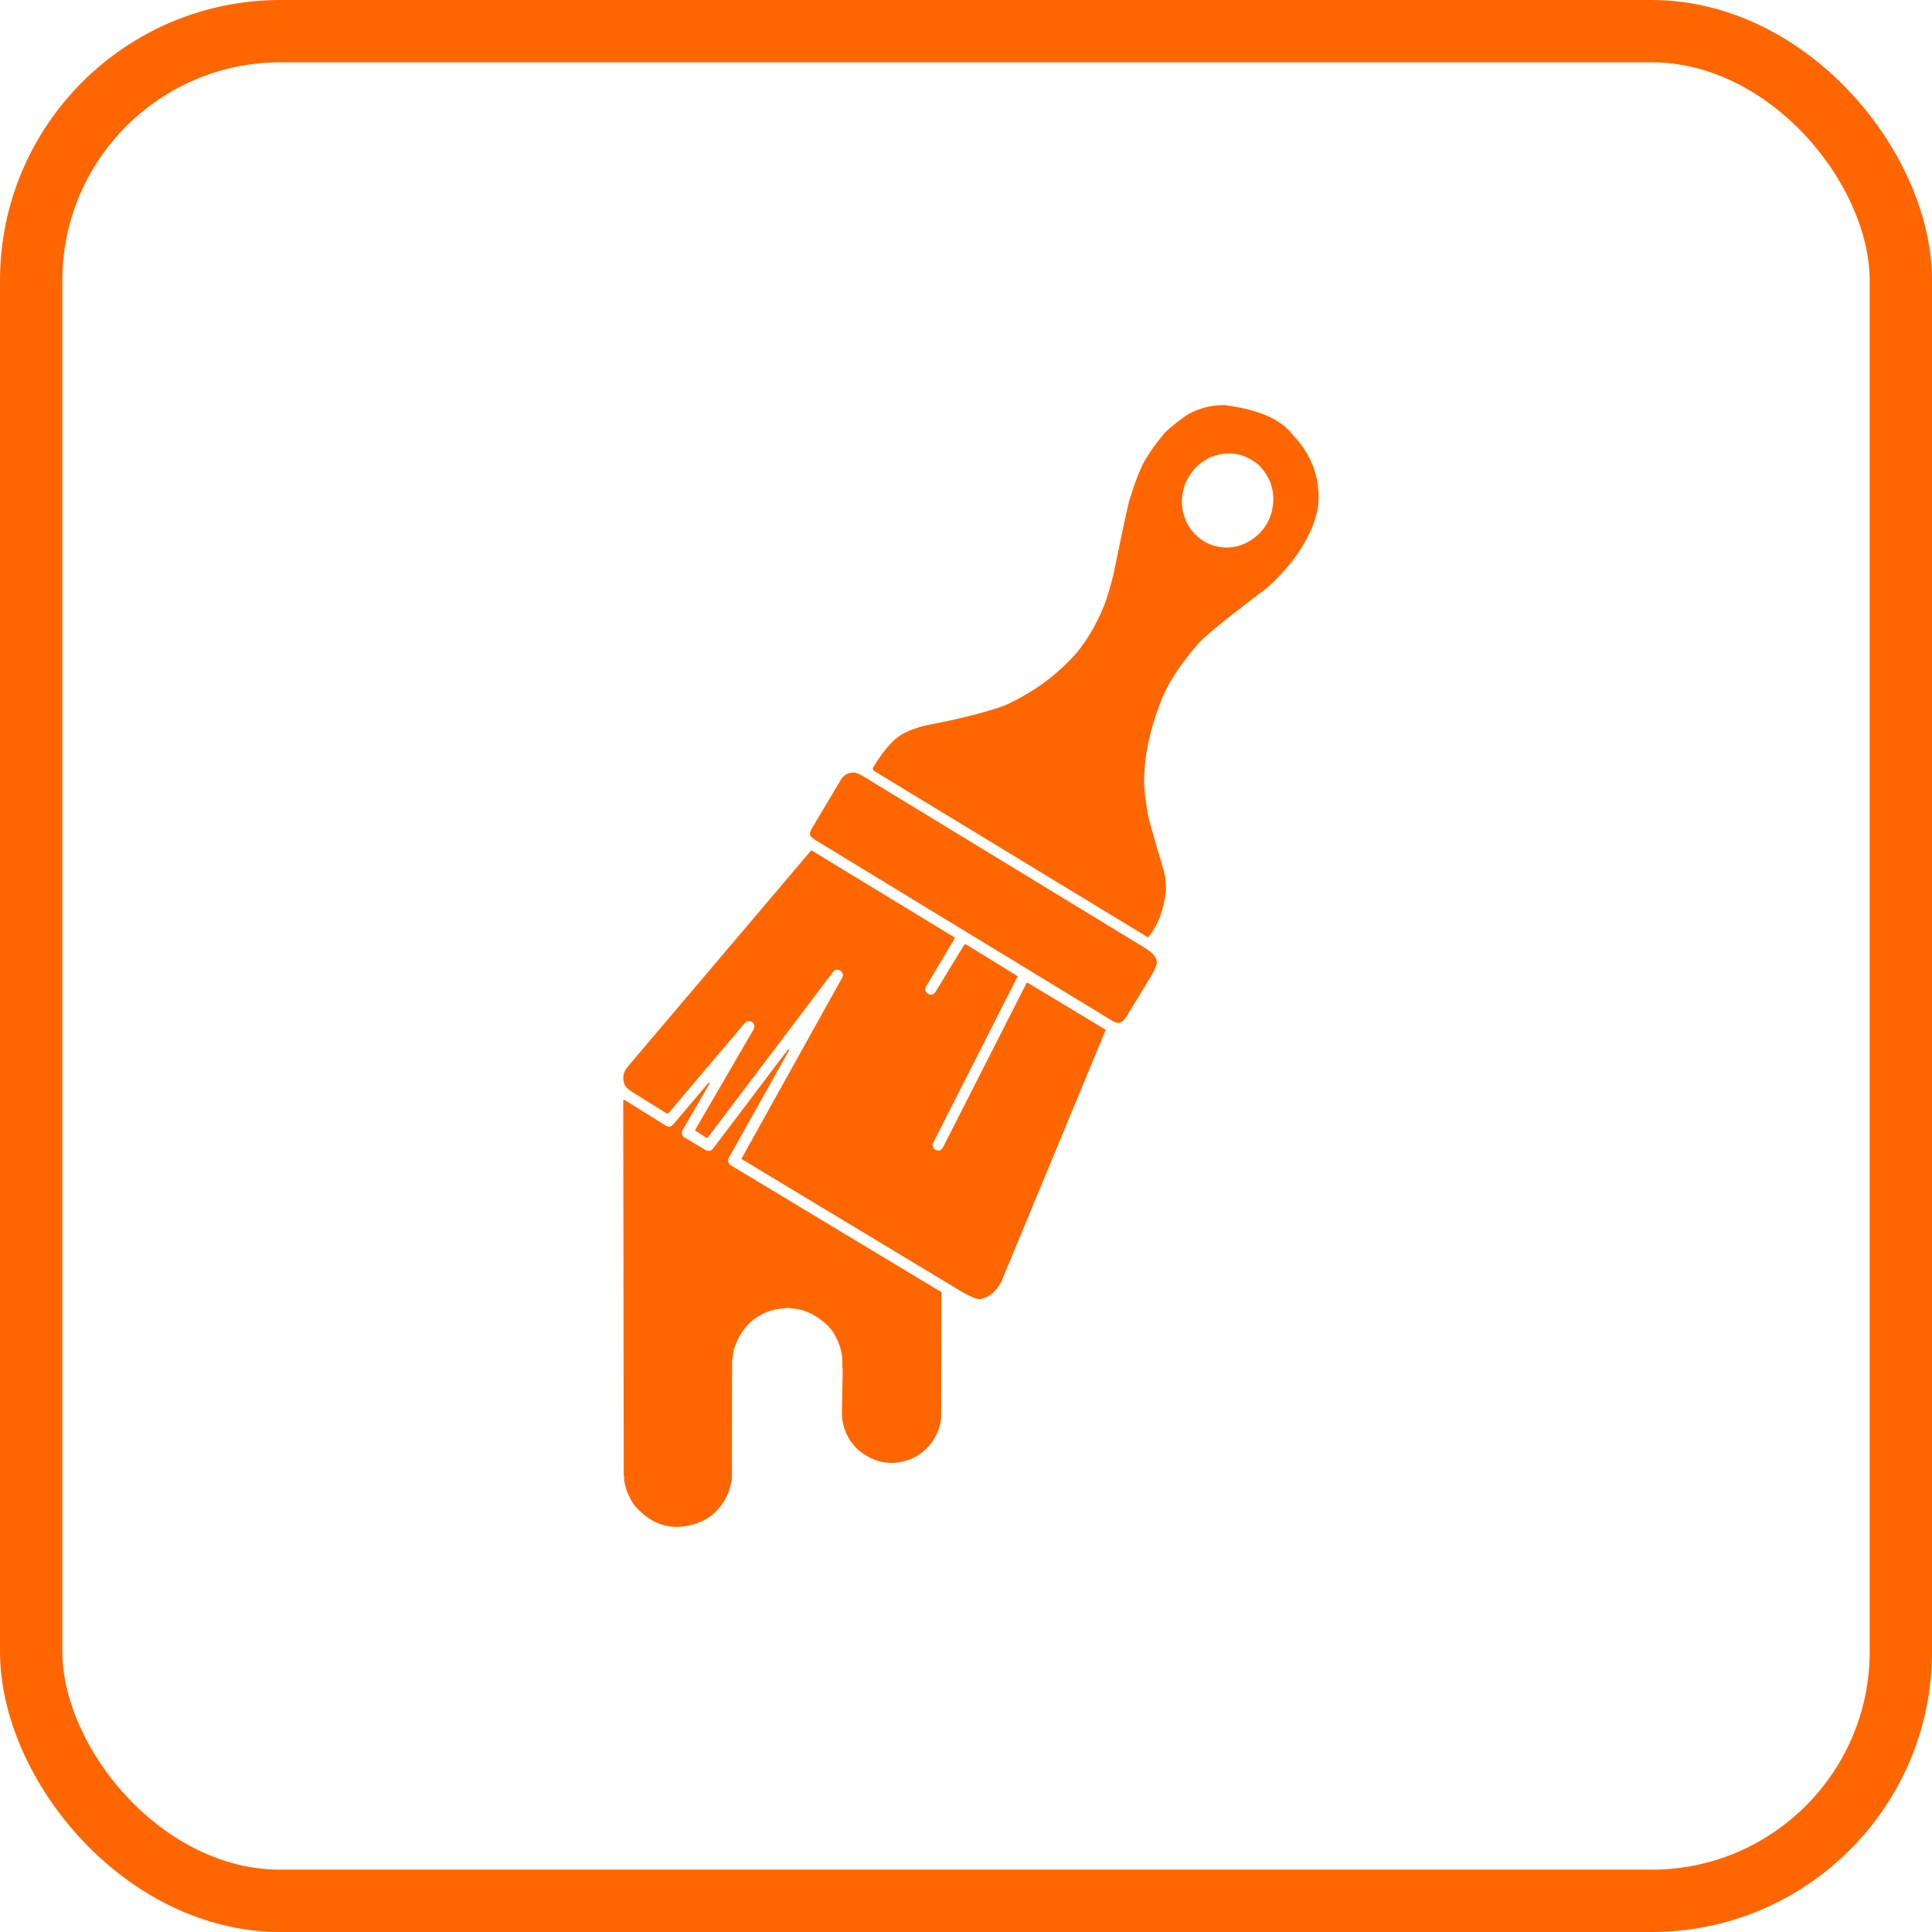
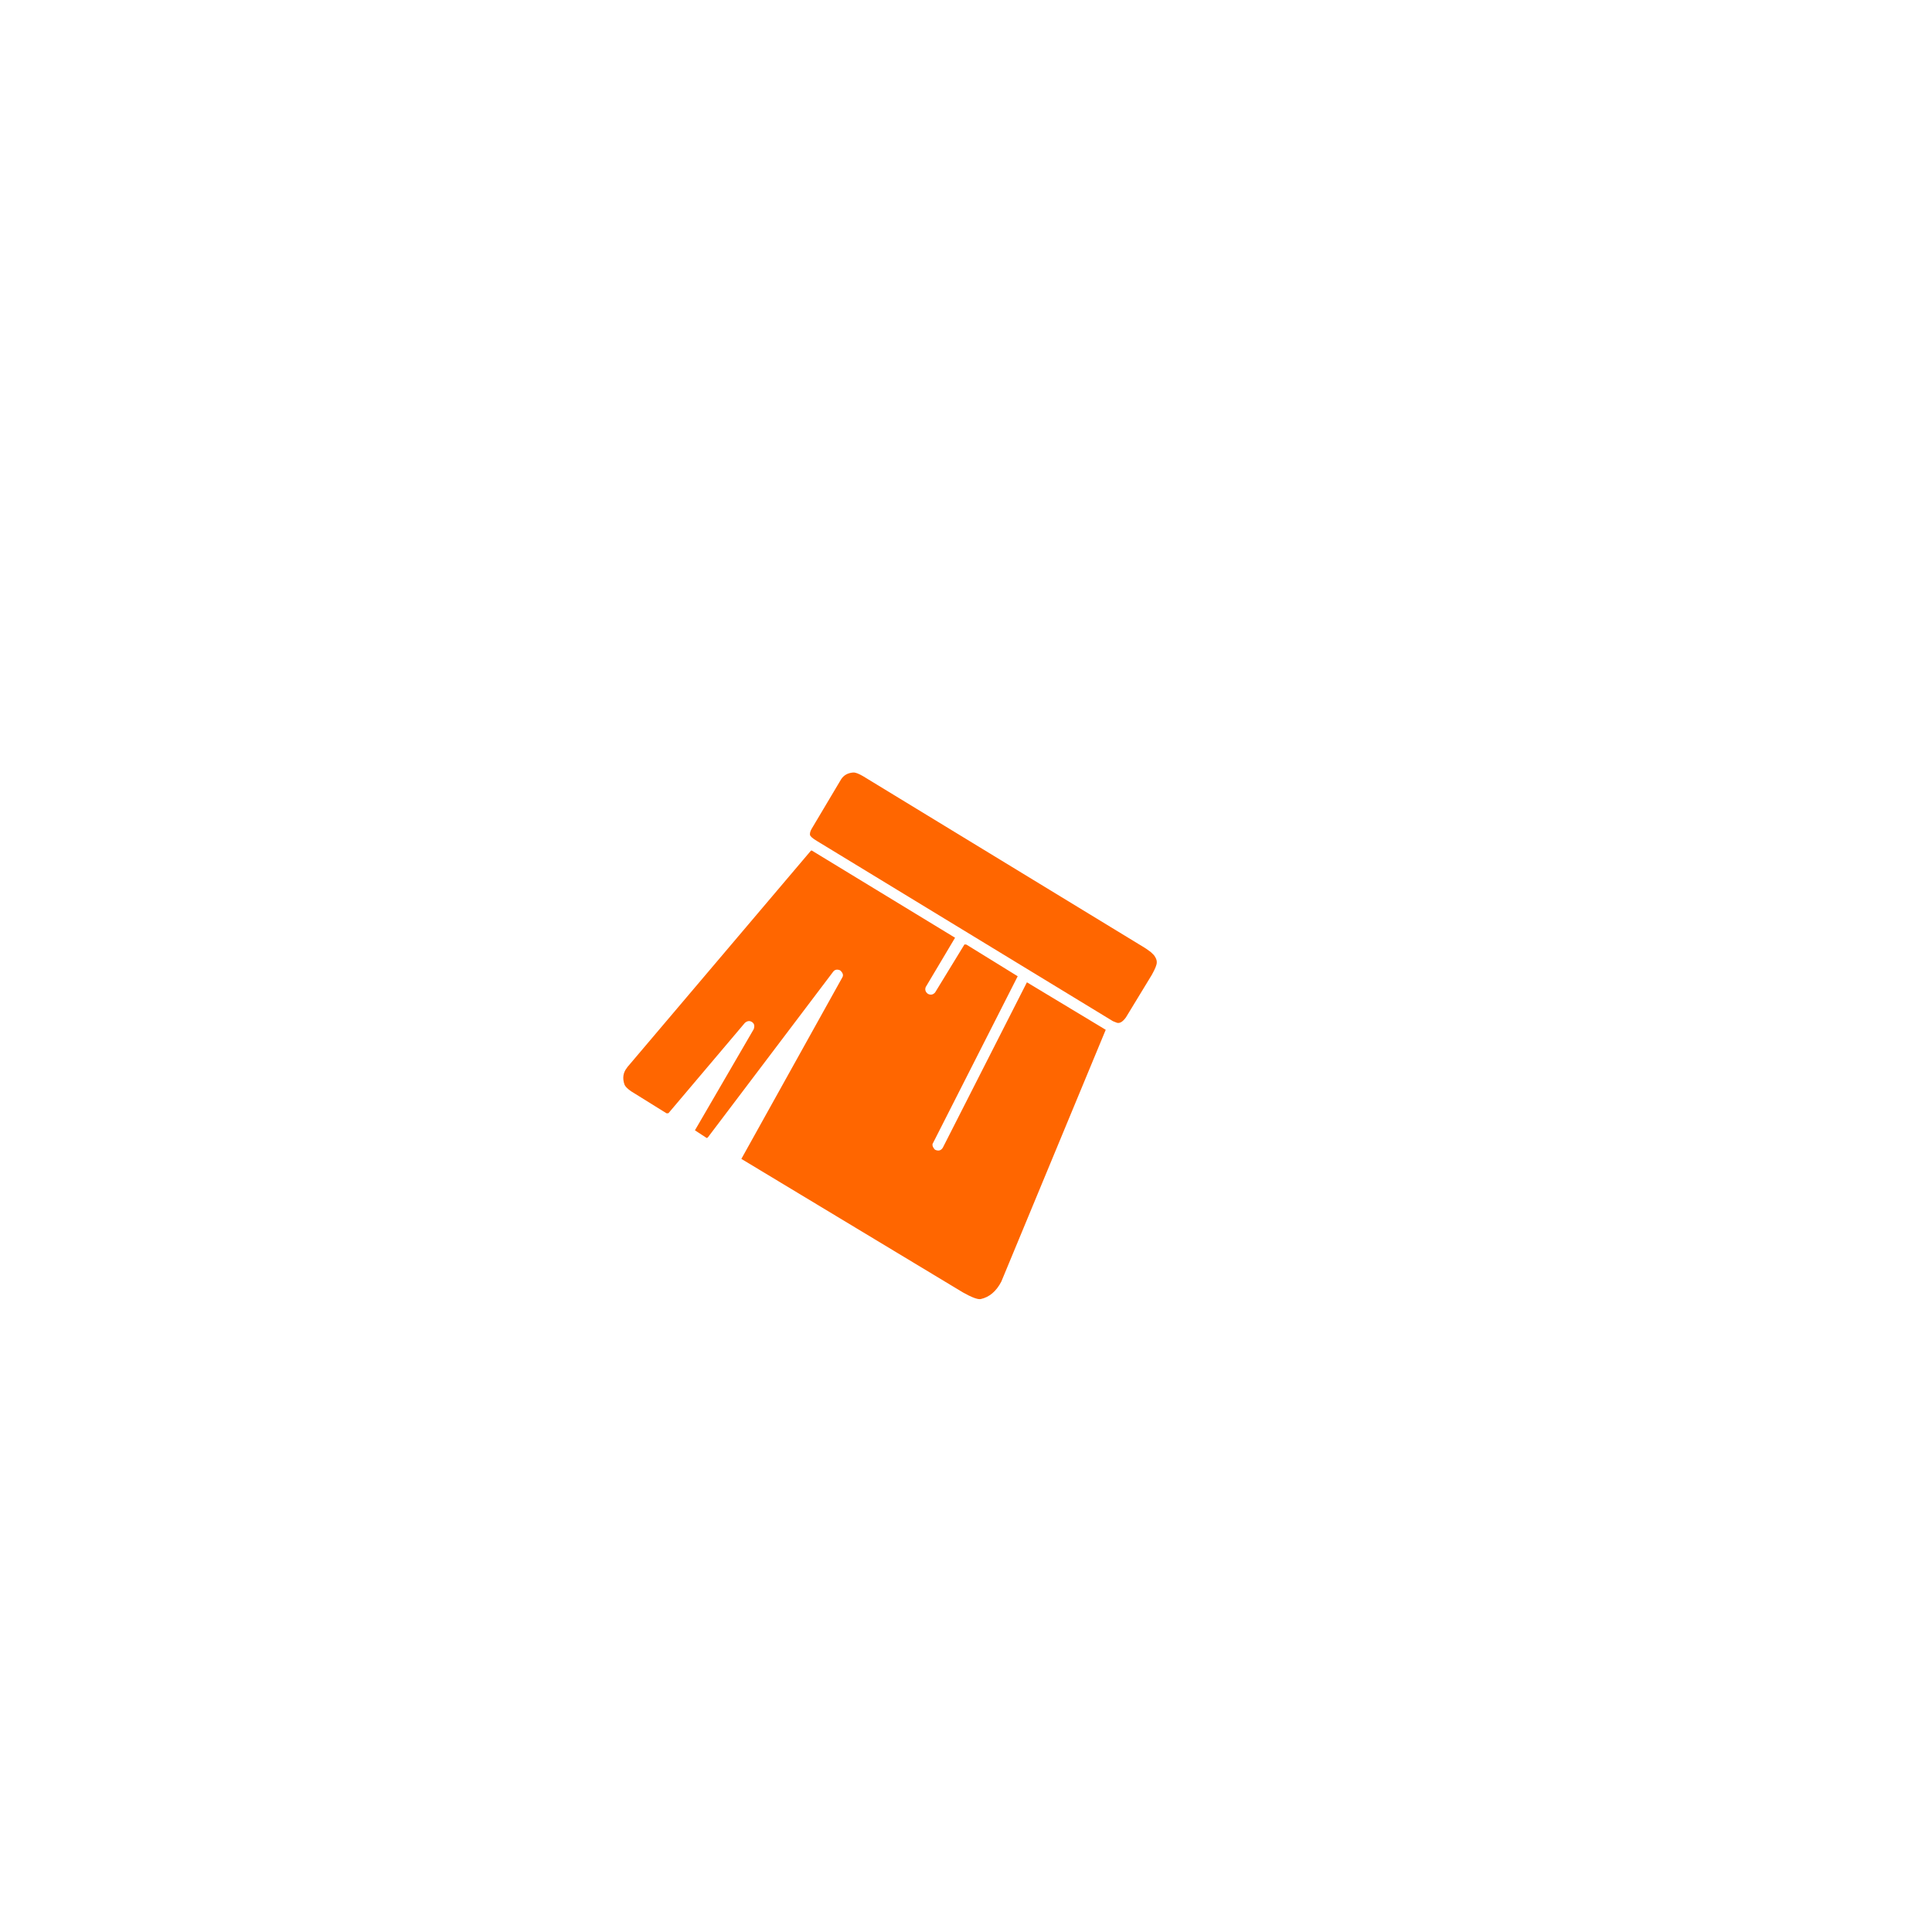
<svg xmlns="http://www.w3.org/2000/svg" width="62" height="62" viewBox="0 0 62 62" fill="none">
-   <rect x="1" y="1" width="60" height="60" rx="8" stroke="#FF6600" stroke-width="2" />
-   <path d="M39.289 13L39.23 13.002C38.812 13.005 38.42 13.118 38.053 13.341C37.608 13.665 37.346 13.893 37.272 14.023C37.108 14.217 36.95 14.436 36.798 14.683C36.64 14.916 36.462 15.351 36.266 15.987C36.25 15.959 36.072 16.773 35.733 18.432C35.622 18.867 35.528 19.186 35.449 19.388C35.155 20.122 34.797 20.706 34.375 21.141C33.792 21.757 33.082 22.258 32.245 22.639C31.606 22.869 30.746 23.085 29.665 23.287C29.359 23.375 29.169 23.443 29.098 23.49C28.76 23.617 28.396 24.004 28.005 24.65L28.035 24.731L36.842 30.082C37.157 29.704 37.348 29.203 37.415 28.582C37.42 28.376 37.401 28.181 37.361 27.995C37.026 26.869 36.851 26.241 36.831 26.108C36.75 25.626 36.711 25.274 36.715 25.052C36.722 24.26 36.896 23.424 37.24 22.542C37.441 21.995 37.824 21.39 38.388 20.73C38.522 20.526 39.282 19.903 40.666 18.859C40.925 18.633 41.19 18.354 41.461 18.02C41.975 17.334 42.257 16.707 42.307 16.137C42.358 15.299 42.079 14.565 41.468 13.935C41.098 13.449 40.371 13.137 39.289 13ZM39.432 14.551H39.475C39.606 14.561 39.684 14.57 39.708 14.579C39.808 14.598 39.905 14.627 39.996 14.668C40.231 14.786 40.392 14.901 40.481 15.016C40.537 15.076 40.589 15.144 40.634 15.219C40.737 15.405 40.789 15.519 40.793 15.562C40.843 15.72 40.866 15.888 40.862 16.065C40.843 16.485 40.694 16.838 40.412 17.123C40.103 17.416 39.755 17.566 39.367 17.573C39.167 17.566 38.993 17.532 38.847 17.475C38.667 17.405 38.504 17.297 38.356 17.153C38.234 17.026 38.138 16.888 38.067 16.737C37.992 16.544 37.954 16.425 37.954 16.378C37.938 16.295 37.929 16.208 37.928 16.117C37.926 16.025 37.933 15.936 37.947 15.848C37.996 15.632 38.032 15.506 38.06 15.468C38.133 15.306 38.236 15.153 38.368 15.009C38.434 14.943 38.504 14.883 38.575 14.831C38.76 14.714 38.873 14.652 38.916 14.647C39.077 14.586 39.249 14.554 39.432 14.551ZM39.769 19.532H39.771V19.534H39.769V19.532Z" fill="#FF6600" />
  <path d="M27.38 24.791C27.208 24.804 27.079 24.875 26.992 25.009L26.048 26.595C26.003 26.671 25.986 26.737 25.993 26.793C26.007 26.844 26.083 26.91 26.221 26.991L35.714 32.77L35.811 32.809C35.912 32.861 36.019 32.807 36.133 32.648L36.964 31.282C37.07 31.092 37.124 30.96 37.122 30.884C37.127 30.819 37.098 30.741 37.032 30.652L36.934 30.556C36.793 30.45 36.73 30.408 36.751 30.433L36.749 30.424L27.692 24.906C27.552 24.825 27.45 24.786 27.38 24.791Z" fill="#FF6600" />
  <path d="M26.052 27.295L26.024 27.298L20.167 34.205L20.177 34.229C20.183 34.186 20.163 34.2 20.118 34.268C19.996 34.421 19.97 34.6 20.04 34.804C20.063 34.865 20.134 34.938 20.252 35.02L21.391 35.728L21.451 35.724L23.904 32.825C23.981 32.76 24.055 32.75 24.128 32.795C24.207 32.846 24.226 32.924 24.186 33.03L22.301 36.273L22.679 36.52L22.713 36.504L26.736 31.185C26.791 31.113 26.866 31.098 26.962 31.14C27.054 31.223 27.075 31.301 27.026 31.375L23.791 37.19L30.901 41.475C31.185 41.635 31.374 41.705 31.47 41.689C31.75 41.628 31.971 41.44 32.133 41.129L35.484 33.047L32.955 31.523L30.257 36.829C30.198 36.925 30.113 36.948 30.003 36.894C29.921 36.803 29.904 36.728 29.947 36.671L32.659 31.329L31.009 30.311L30.95 30.309L30.008 31.85C29.942 31.924 29.864 31.939 29.777 31.893C29.698 31.834 29.676 31.761 29.707 31.676L30.649 30.093L26.052 27.295Z" fill="#FF6600" />
-   <path d="M25.293 33.672L22.879 36.864C22.821 36.935 22.747 36.951 22.651 36.911L21.946 36.492C21.909 36.467 21.887 36.422 21.88 36.354C21.88 36.325 21.887 36.295 21.902 36.267L22.776 34.763L22.743 34.741L21.594 36.096C21.559 36.13 21.528 36.147 21.5 36.151C21.46 36.159 21.42 36.152 21.38 36.131L20.035 35.294L20 35.312L20.016 47.372L20.037 47.379C20.014 47.478 20.044 47.643 20.125 47.873C20.221 48.094 20.303 48.244 20.374 48.322C20.769 48.78 21.229 49.006 21.747 49.001C22.378 48.964 22.848 48.726 23.159 48.287C23.347 48.024 23.457 47.734 23.488 47.413L23.493 43.668L23.546 43.318C23.78 42.585 24.247 42.148 24.942 42.009L25.352 41.962L25.34 41.981C25.54 41.999 25.659 42.016 25.695 42.033C25.737 42.037 25.85 42.077 26.033 42.155C26.426 42.375 26.684 42.615 26.809 42.879C26.926 43.09 26.999 43.315 27.027 43.553L27.034 43.91L27.044 43.899L27.018 45.377H27.027C27.013 45.412 27.023 45.513 27.053 45.68C27.129 46.021 27.298 46.31 27.558 46.545C27.967 46.867 28.39 46.996 28.825 46.93C29.267 46.864 29.625 46.651 29.9 46.291C30.073 46.049 30.174 45.781 30.203 45.485L30.21 41.466L23.448 37.393C23.424 37.383 23.401 37.355 23.377 37.309C23.358 37.243 23.361 37.195 23.385 37.158L25.328 33.694L25.293 33.672Z" fill="#FF6600" />
</svg>